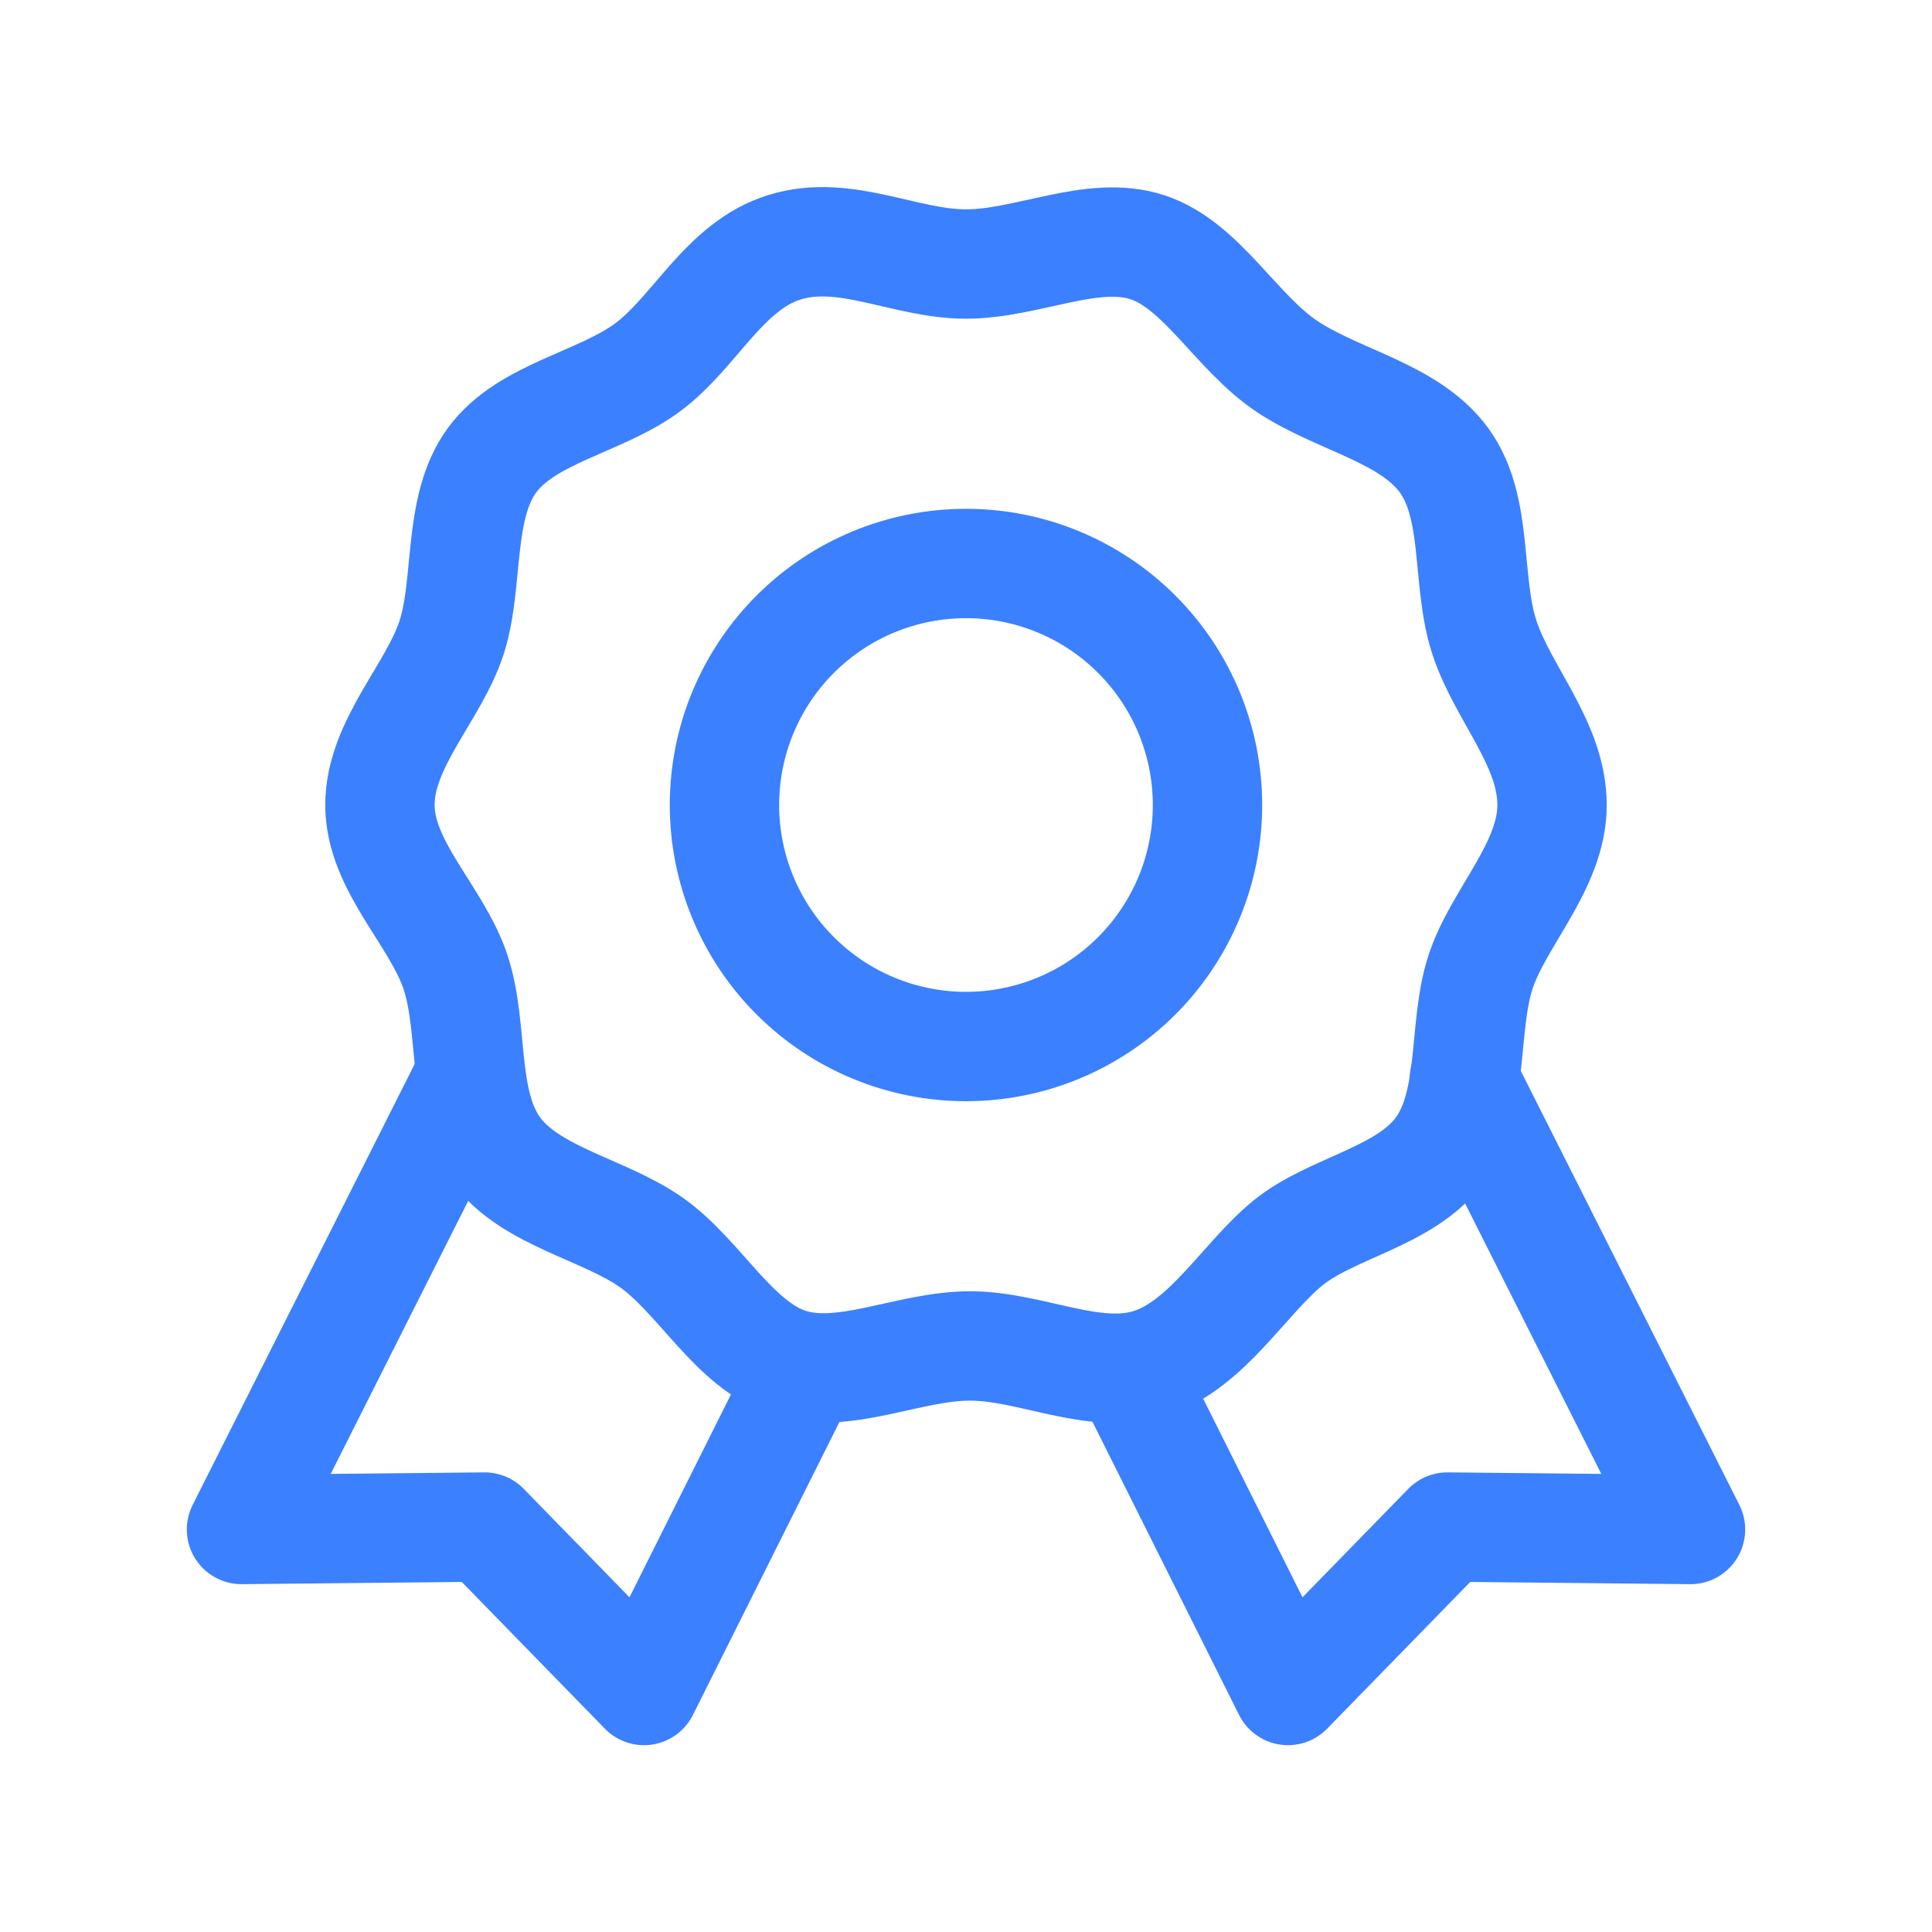
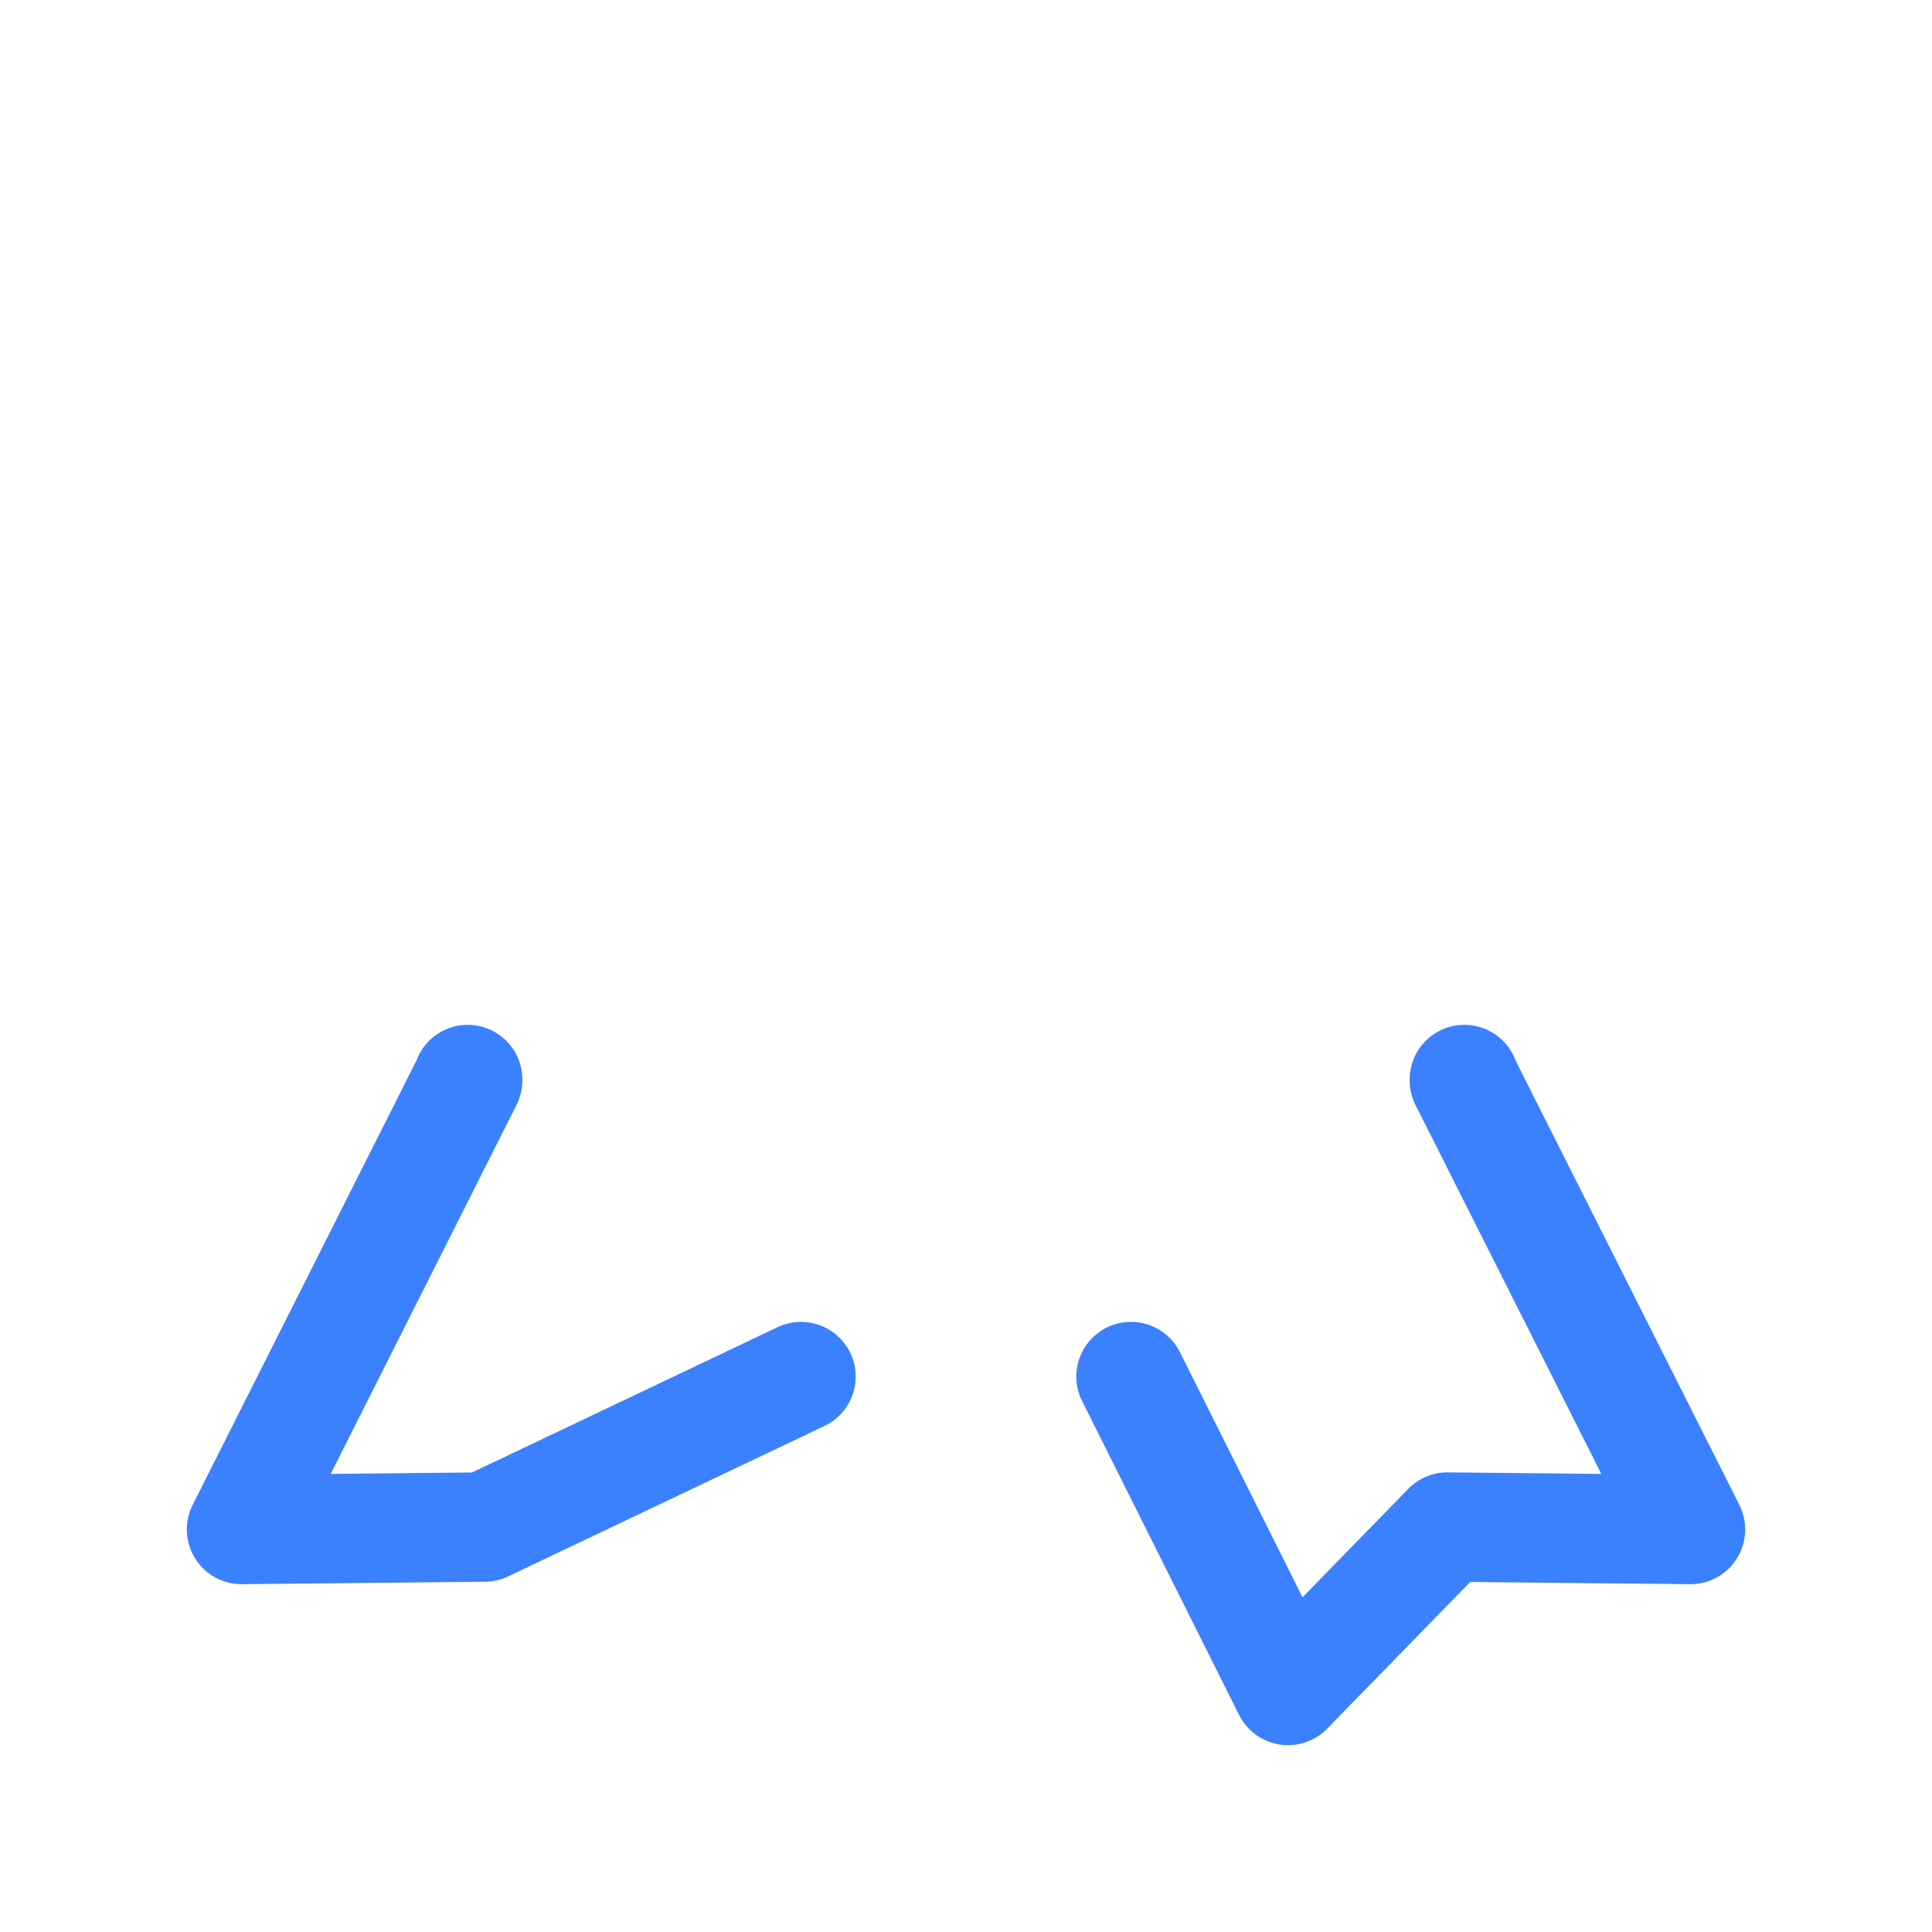
<svg xmlns="http://www.w3.org/2000/svg" width="53" height="53" viewBox="0 0 53 53" fill="none">
-   <path d="M31.026 37.763L35.333 46.375L39.706 41.891L46.375 41.958L40.17 29.636V29.614M21.974 37.763L17.667 46.375L13.294 41.891L6.625 41.958L12.83 29.636V29.614" stroke="#3B80FF" stroke-width="3" stroke-linecap="round" stroke-linejoin="round" />
-   <path d="M42.577 22.083C42.577 23.762 41.097 25.175 40.611 26.677C40.125 28.178 40.457 30.232 39.507 31.535C38.557 32.838 36.525 33.125 35.333 34.097C34.14 35.069 33.125 36.879 31.579 37.387C30.033 37.895 28.288 36.923 26.61 36.923C24.932 36.923 23.144 37.873 21.642 37.387C20.14 36.901 19.19 35.023 17.887 34.097C16.584 33.169 14.553 32.838 13.603 31.535C12.653 30.231 13.007 28.222 12.499 26.677C11.991 25.13 10.423 23.762 10.423 22.083C10.423 20.404 11.903 18.992 12.388 17.49C12.874 15.988 12.543 13.935 13.493 12.632C14.442 11.329 16.474 11.042 17.777 10.07C19.08 9.098 19.875 7.287 21.531 6.78C23.187 6.271 24.822 7.243 26.5 7.243C28.178 7.243 29.966 6.293 31.469 6.78C32.97 7.265 33.92 9.142 35.333 10.07C36.746 10.997 38.668 11.328 39.617 12.632C40.567 13.936 40.214 15.944 40.722 17.49C41.23 19.035 42.577 20.405 42.577 22.083ZM26.5 15.458C24.743 15.458 23.057 16.156 21.815 17.398C20.572 18.641 19.874 20.326 19.874 22.083C19.874 23.841 20.572 25.526 21.815 26.768C23.057 28.011 24.743 28.709 26.5 28.709C28.257 28.709 29.942 28.011 31.184 26.769C32.427 25.526 33.125 23.841 33.125 22.084C33.125 20.327 32.427 18.642 31.184 17.399C29.942 16.157 28.257 15.458 26.5 15.458Z" stroke="#3B80FF" stroke-width="3" stroke-linecap="round" stroke-linejoin="round" />
+   <path d="M31.026 37.763L35.333 46.375L39.706 41.891L46.375 41.958L40.17 29.636V29.614M21.974 37.763L13.294 41.891L6.625 41.958L12.83 29.636V29.614" stroke="#3B80FF" stroke-width="3" stroke-linecap="round" stroke-linejoin="round" />
</svg>